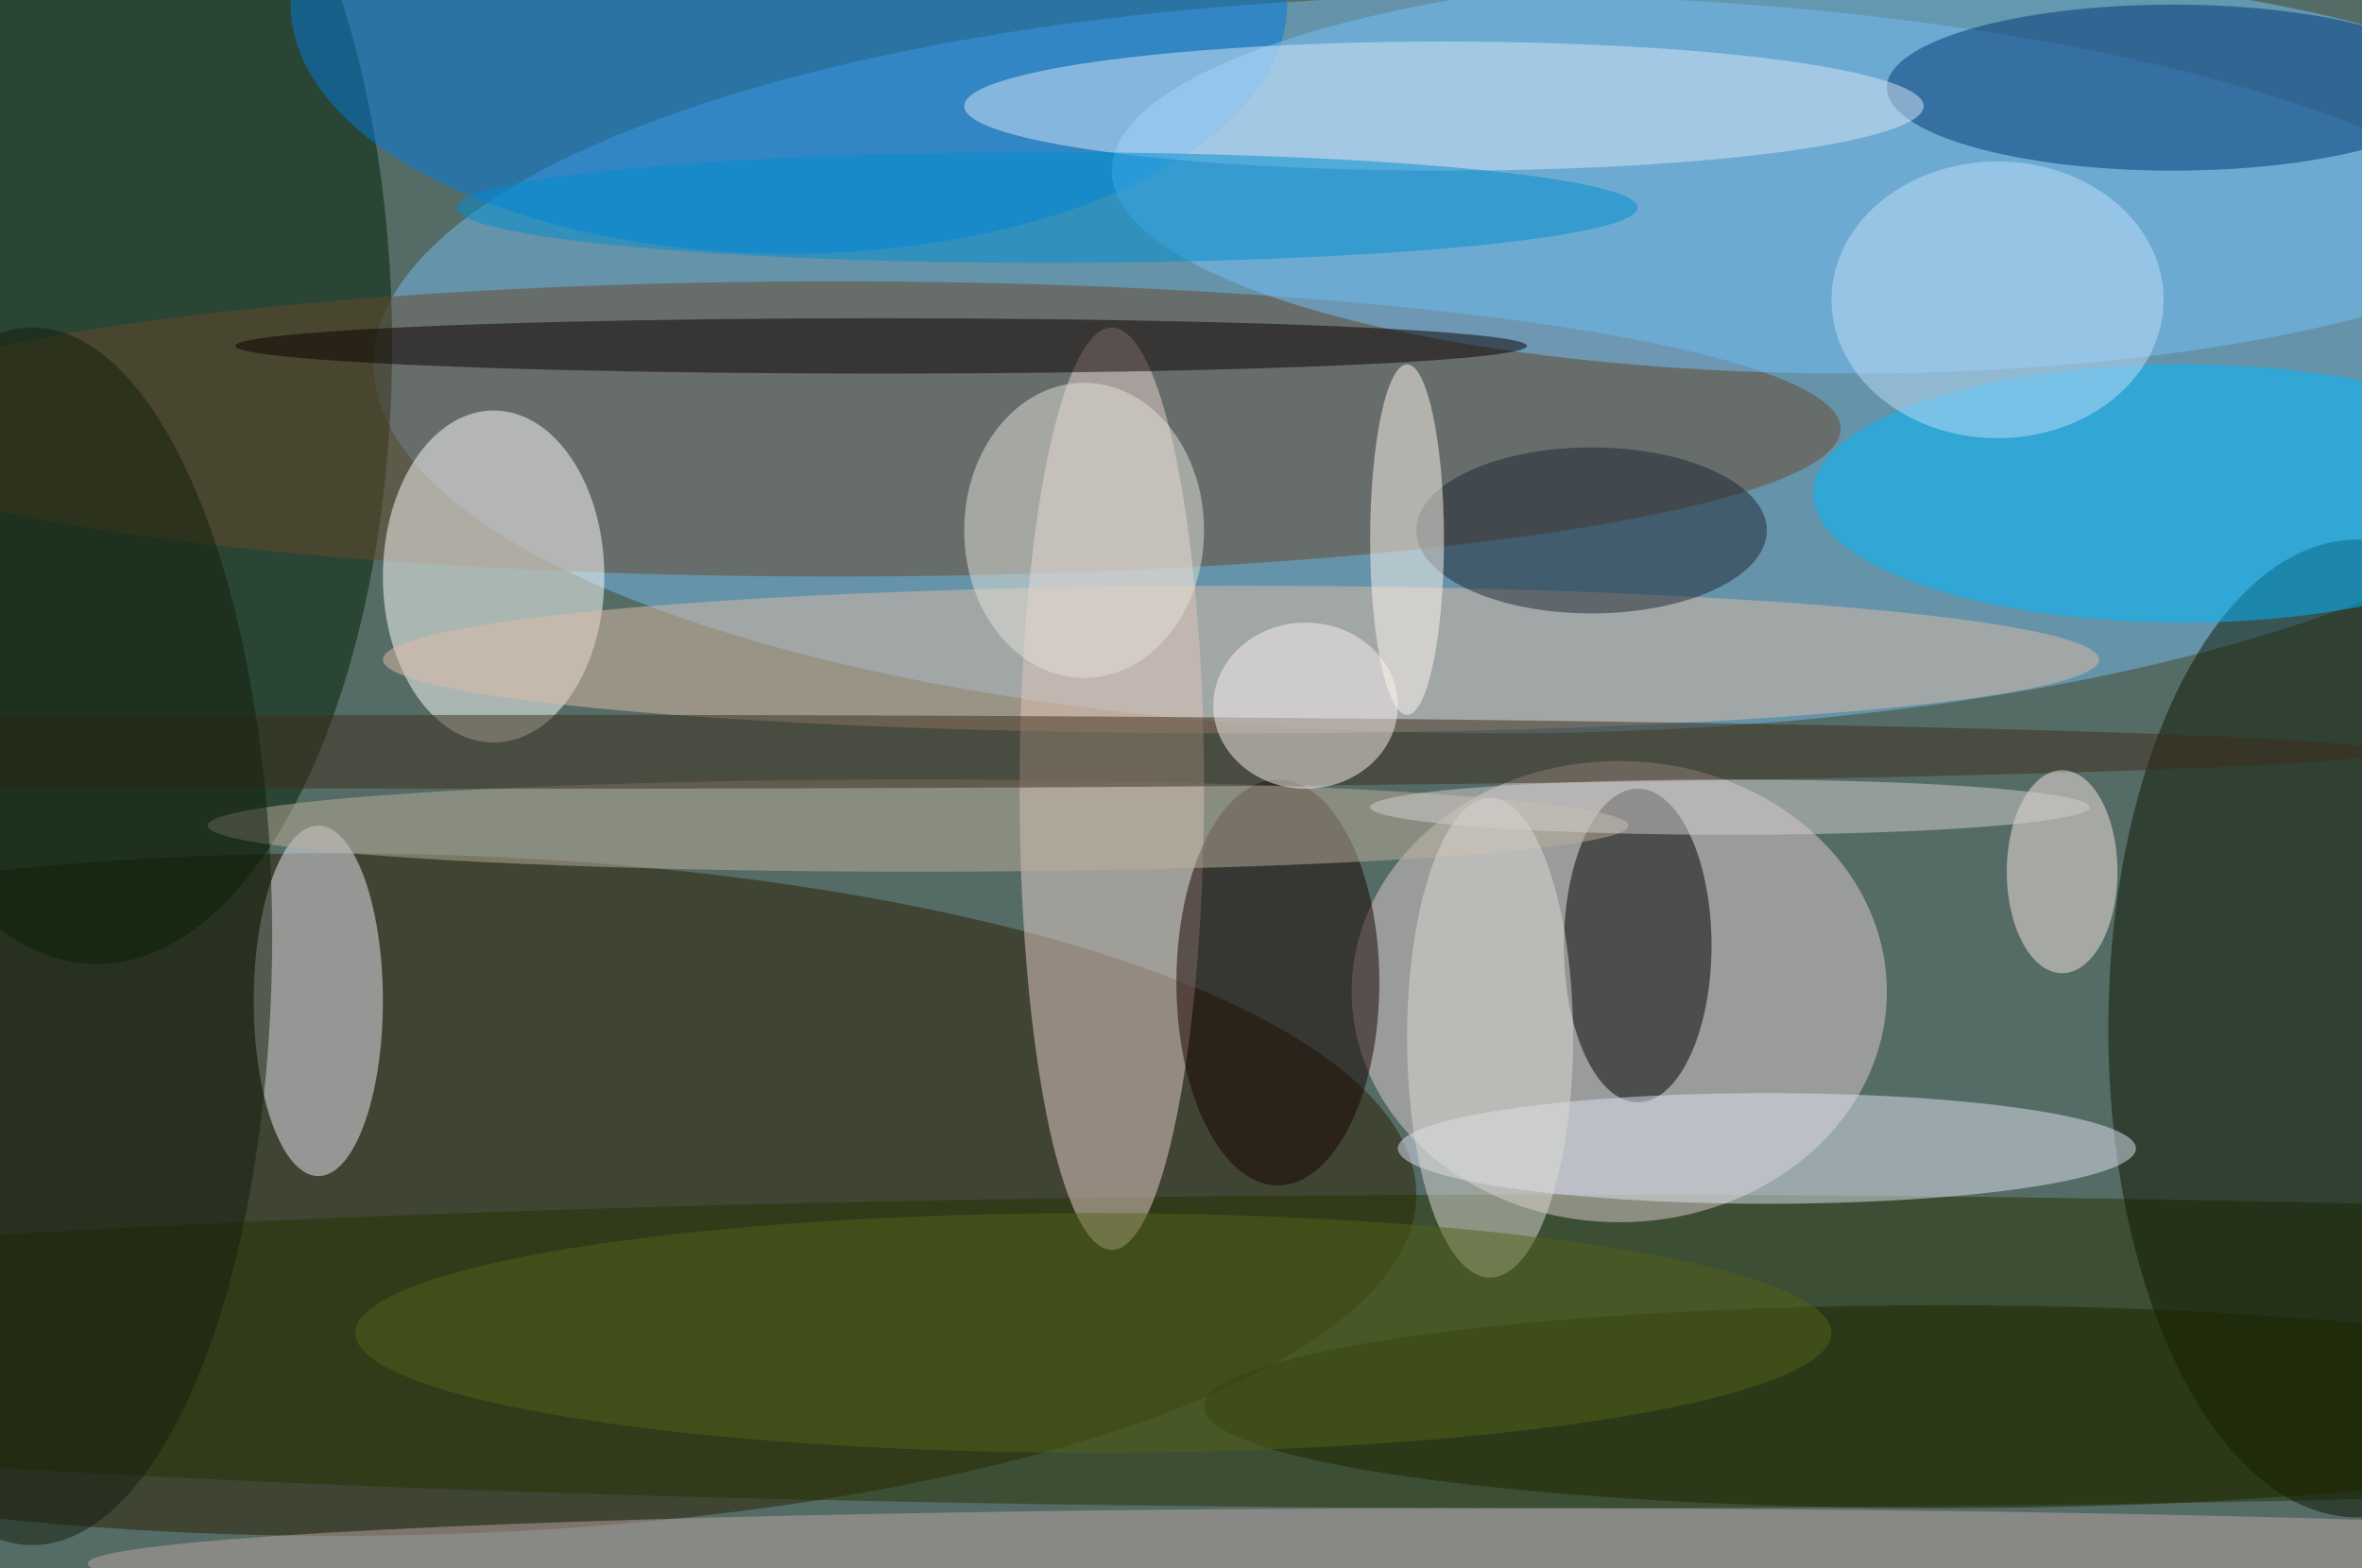
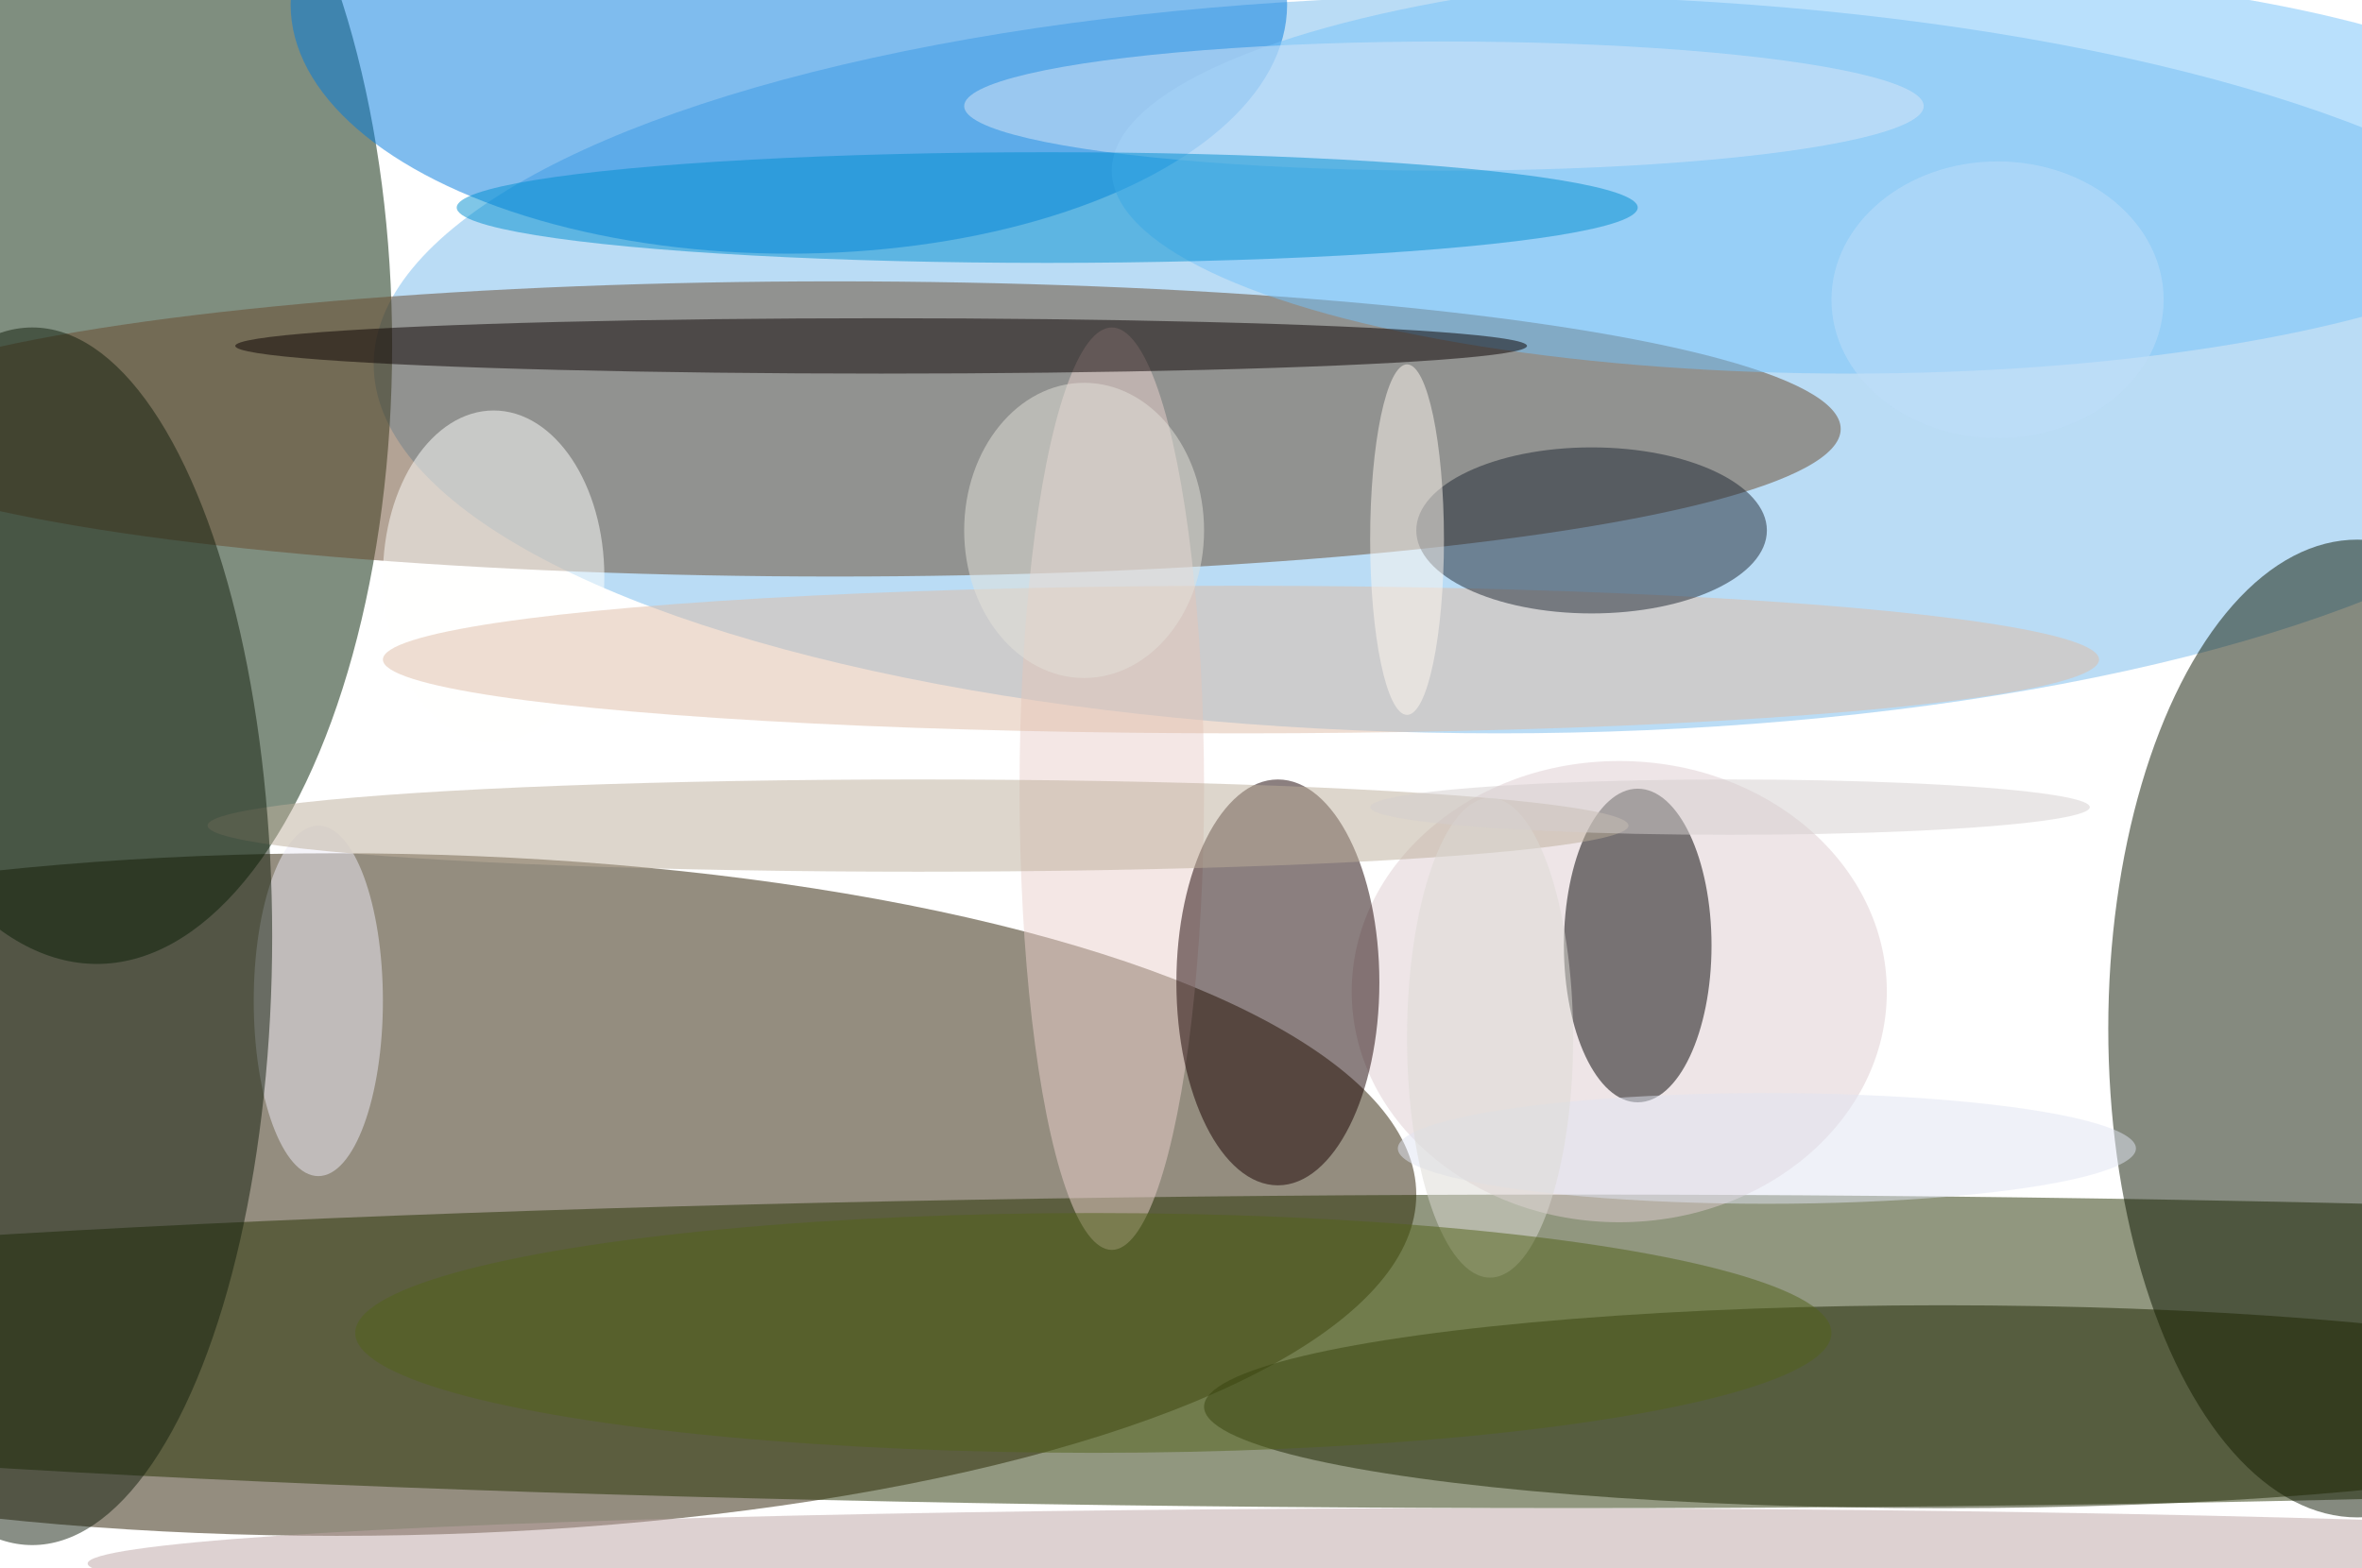
<svg xmlns="http://www.w3.org/2000/svg" width="1024" height="680">
-   <path fill="#556c66" d="M0 0h1024v680H0z" />
+   <path fill="#556c66" d="M0 0h1024H0z" />
  <g fill-opacity=".502" transform="matrix(4 0 0 4 2 2)">
    <ellipse cx="162" cy="39" fill="#77b9eb" rx="122" ry="40" />
    <ellipse cx="36" cy="129" fill="#2a1d00" rx="117" ry="37" />
    <ellipse cx="170" cy="146" fill="#253000" rx="255" ry="17" />
    <ellipse cx="10" cy="37" fill="#001e00" rx="32" ry="67" />
    <ellipse cx="175" cy="107" fill="#ddccd0" rx="29" ry="25" />
    <ellipse cx="90" cy="46" fill="#68492d" rx="109" ry="16" />
    <ellipse cx="120" cy="85" fill="#eacfcb" rx="10" ry="50" />
    <ellipse cx="85" fill="#007bde" rx="54" ry="27" />
    <ellipse cx="255" cy="111" fill="#0d1700" rx="27" ry="53" />
    <ellipse cx="53" cy="62" fill="#fffffd" rx="12" ry="18" />
    <ellipse cx="200" cy="18" fill="#75c2fa" rx="80" ry="22" />
    <ellipse cx="177" cy="102" rx="8" ry="17" />
-     <ellipse cx="236" cy="53" fill="#00b9ff" rx="40" ry="14" />
    <ellipse cx="34" cy="108" fill="#ebeaf6" rx="7" ry="19" />
-     <ellipse cx="235" cy="9" fill="#003675" rx="31" ry="9" />
    <ellipse cx="134" cy="71" fill="#ddbba5" rx="93" ry="8" />
    <ellipse cx="191" cy="124" fill="#dfe4f2" rx="40" ry="6" />
    <ellipse cx="95" cy="37" fill="#0b0000" rx="70" ry="3" />
    <ellipse cx="162" cy="169" fill="#bba3a3" rx="153" ry="6" />
    <ellipse cx="138" cy="106" fill="#180000" rx="11" ry="22" />
    <ellipse cx="156" cy="11" fill="#d7e6f7" rx="52" ry="7" />
    <ellipse cx="99" cy="89" fill="#bbae9a" rx="77" ry="5" />
-     <ellipse cx="60" cy="81" fill="#3e2c1b" rx="198" ry="4" />
-     <ellipse cx="141" cy="76" fill="#faf0f0" rx="10" ry="9" />
    <ellipse cx="172" cy="57" fill="#1e2632" rx="19" ry="9" />
    <ellipse cx="210" cy="152" fill="#1d2400" rx="80" ry="11" />
    <ellipse cx="3" cy="101" fill="#121f0c" rx="26" ry="66" />
    <ellipse cx="117" cy="57" fill="#e3e1da" rx="13" ry="16" />
    <ellipse cx="216" cy="32" fill="#bdddfa" rx="18" ry="15" />
    <ellipse cx="113" cy="22" fill="#008dcf" rx="64" ry="6" />
-     <ellipse cx="223" cy="94" fill="#f8e3e0" rx="6" ry="11" />
    <ellipse cx="161" cy="112" fill="#dcdad4" rx="9" ry="26" />
    <ellipse cx="152" cy="58" fill="#fff7f0" rx="4" ry="19" />
    <ellipse cx="118" cy="144" fill="#52631b" rx="80" ry="13" />
    <ellipse cx="187" cy="87" fill="#d4cece" rx="39" ry="3" />
  </g>
</svg>